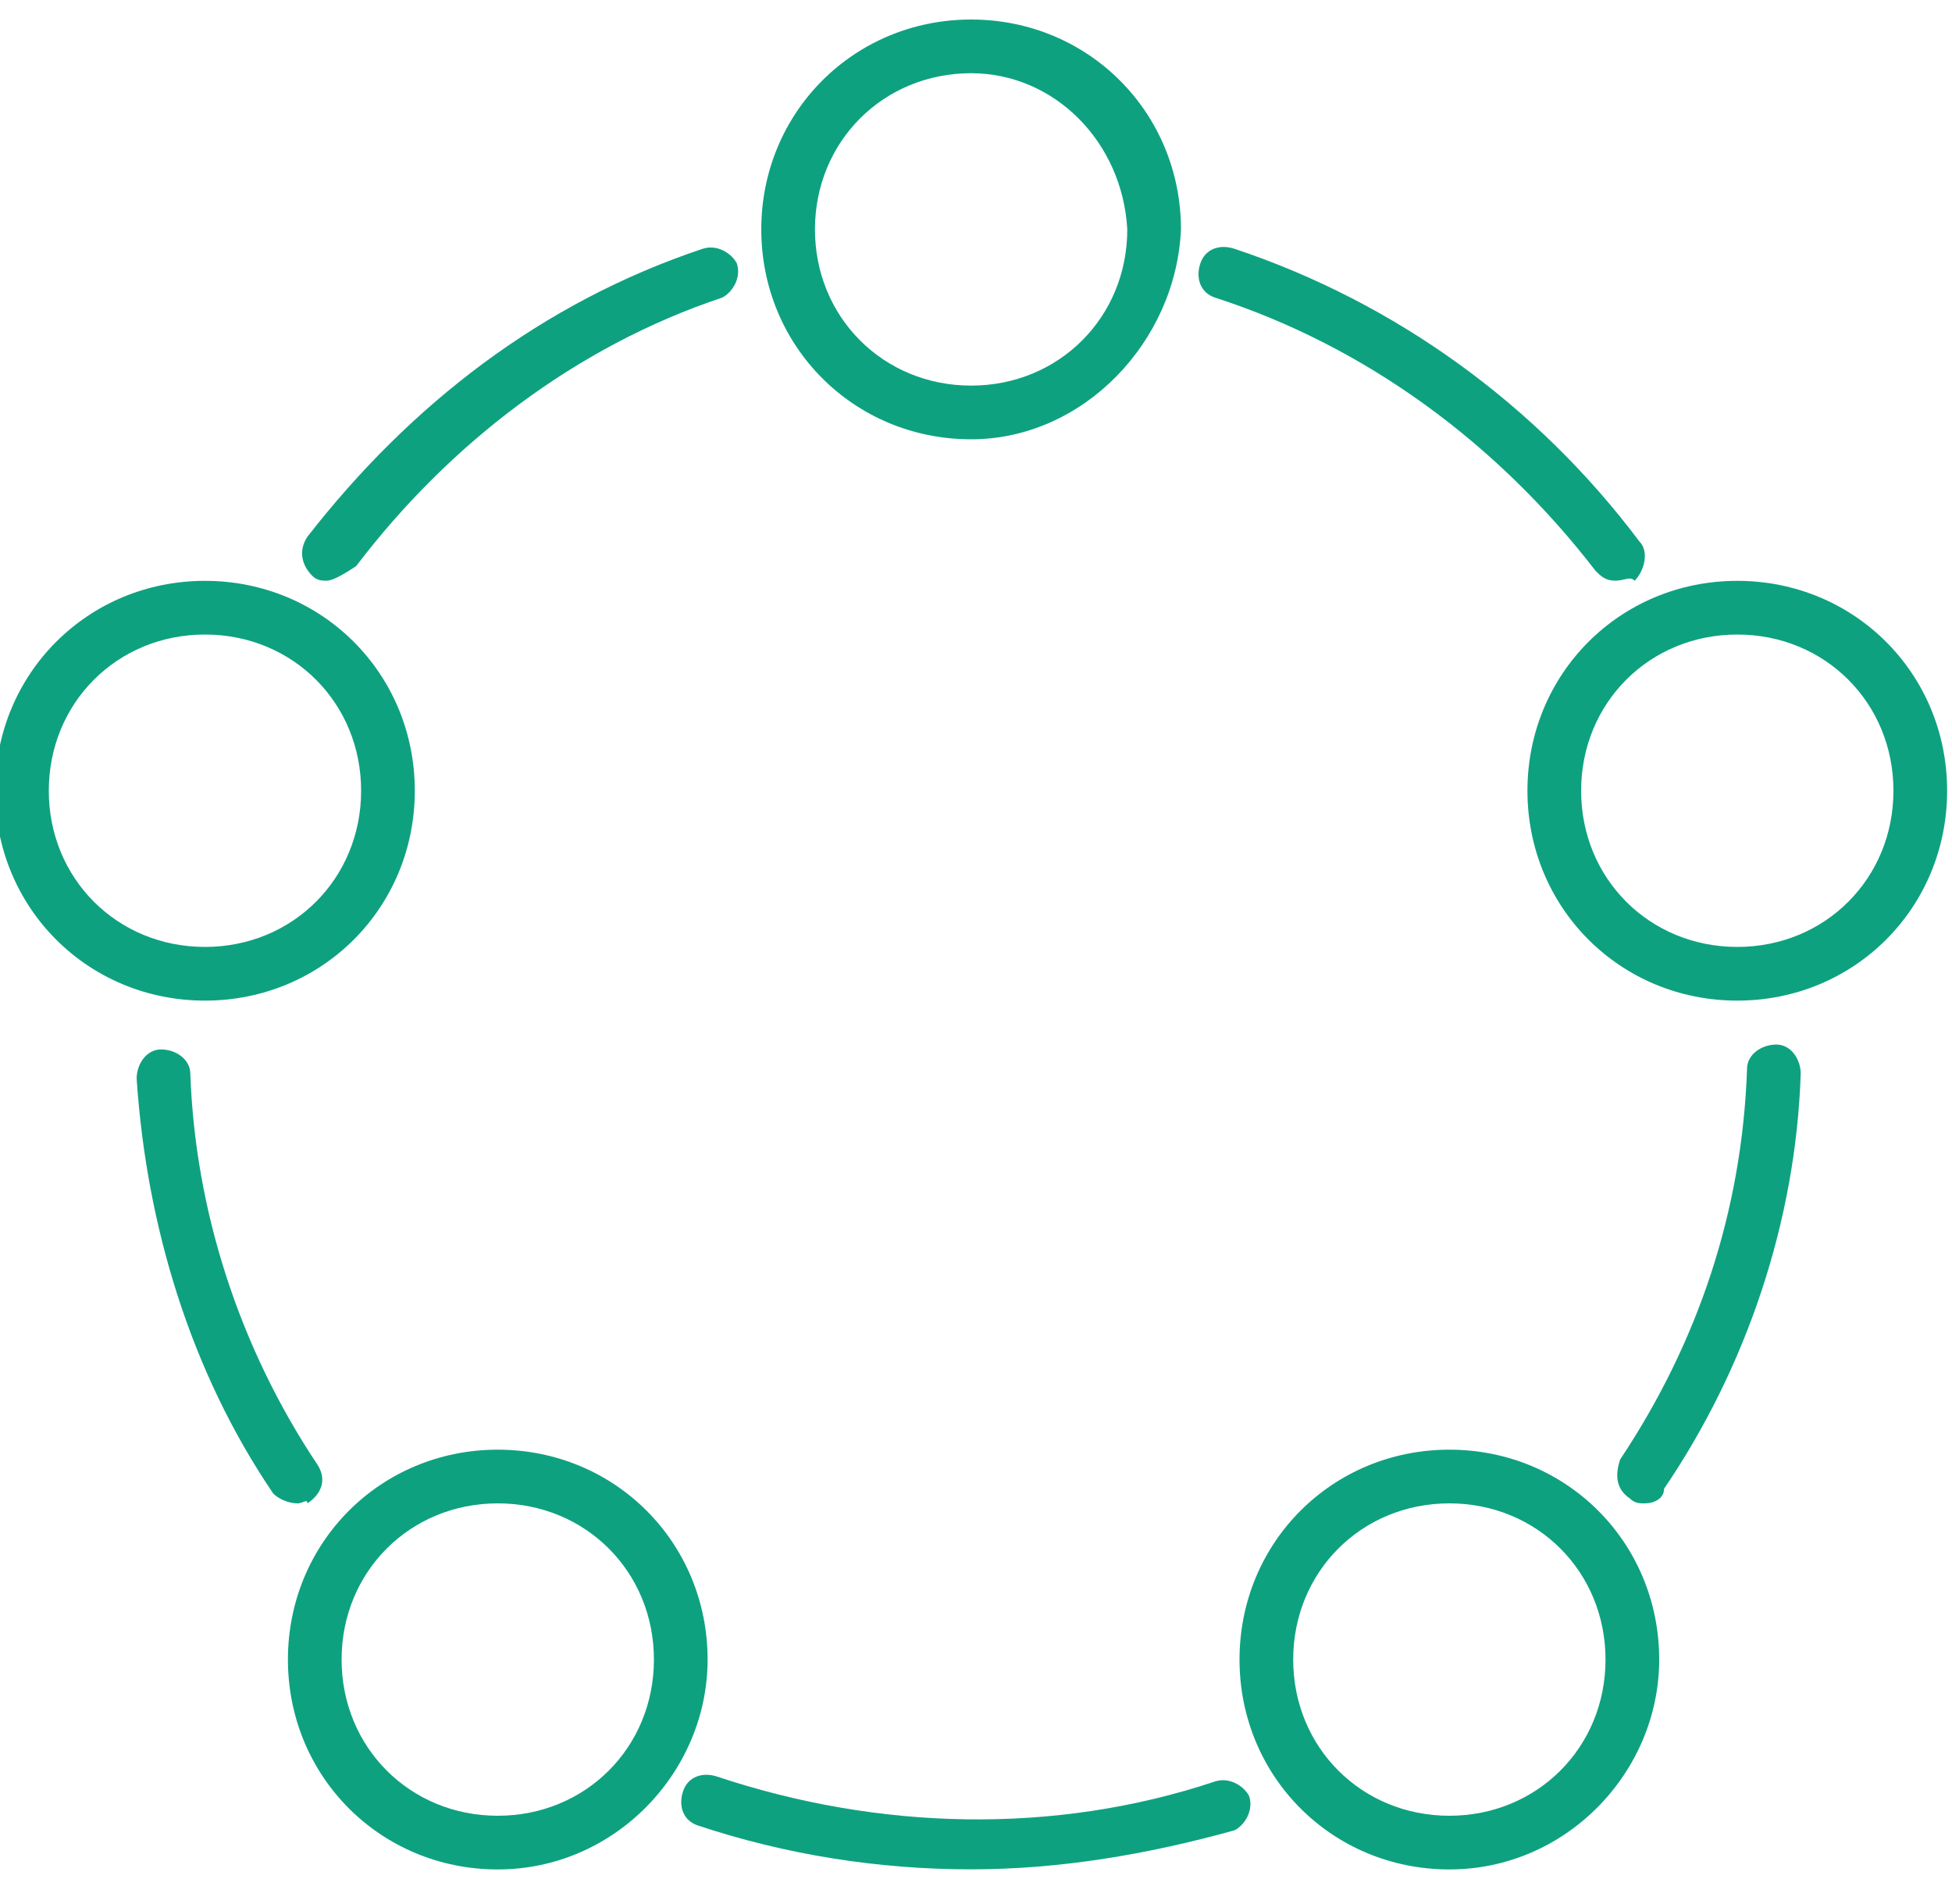
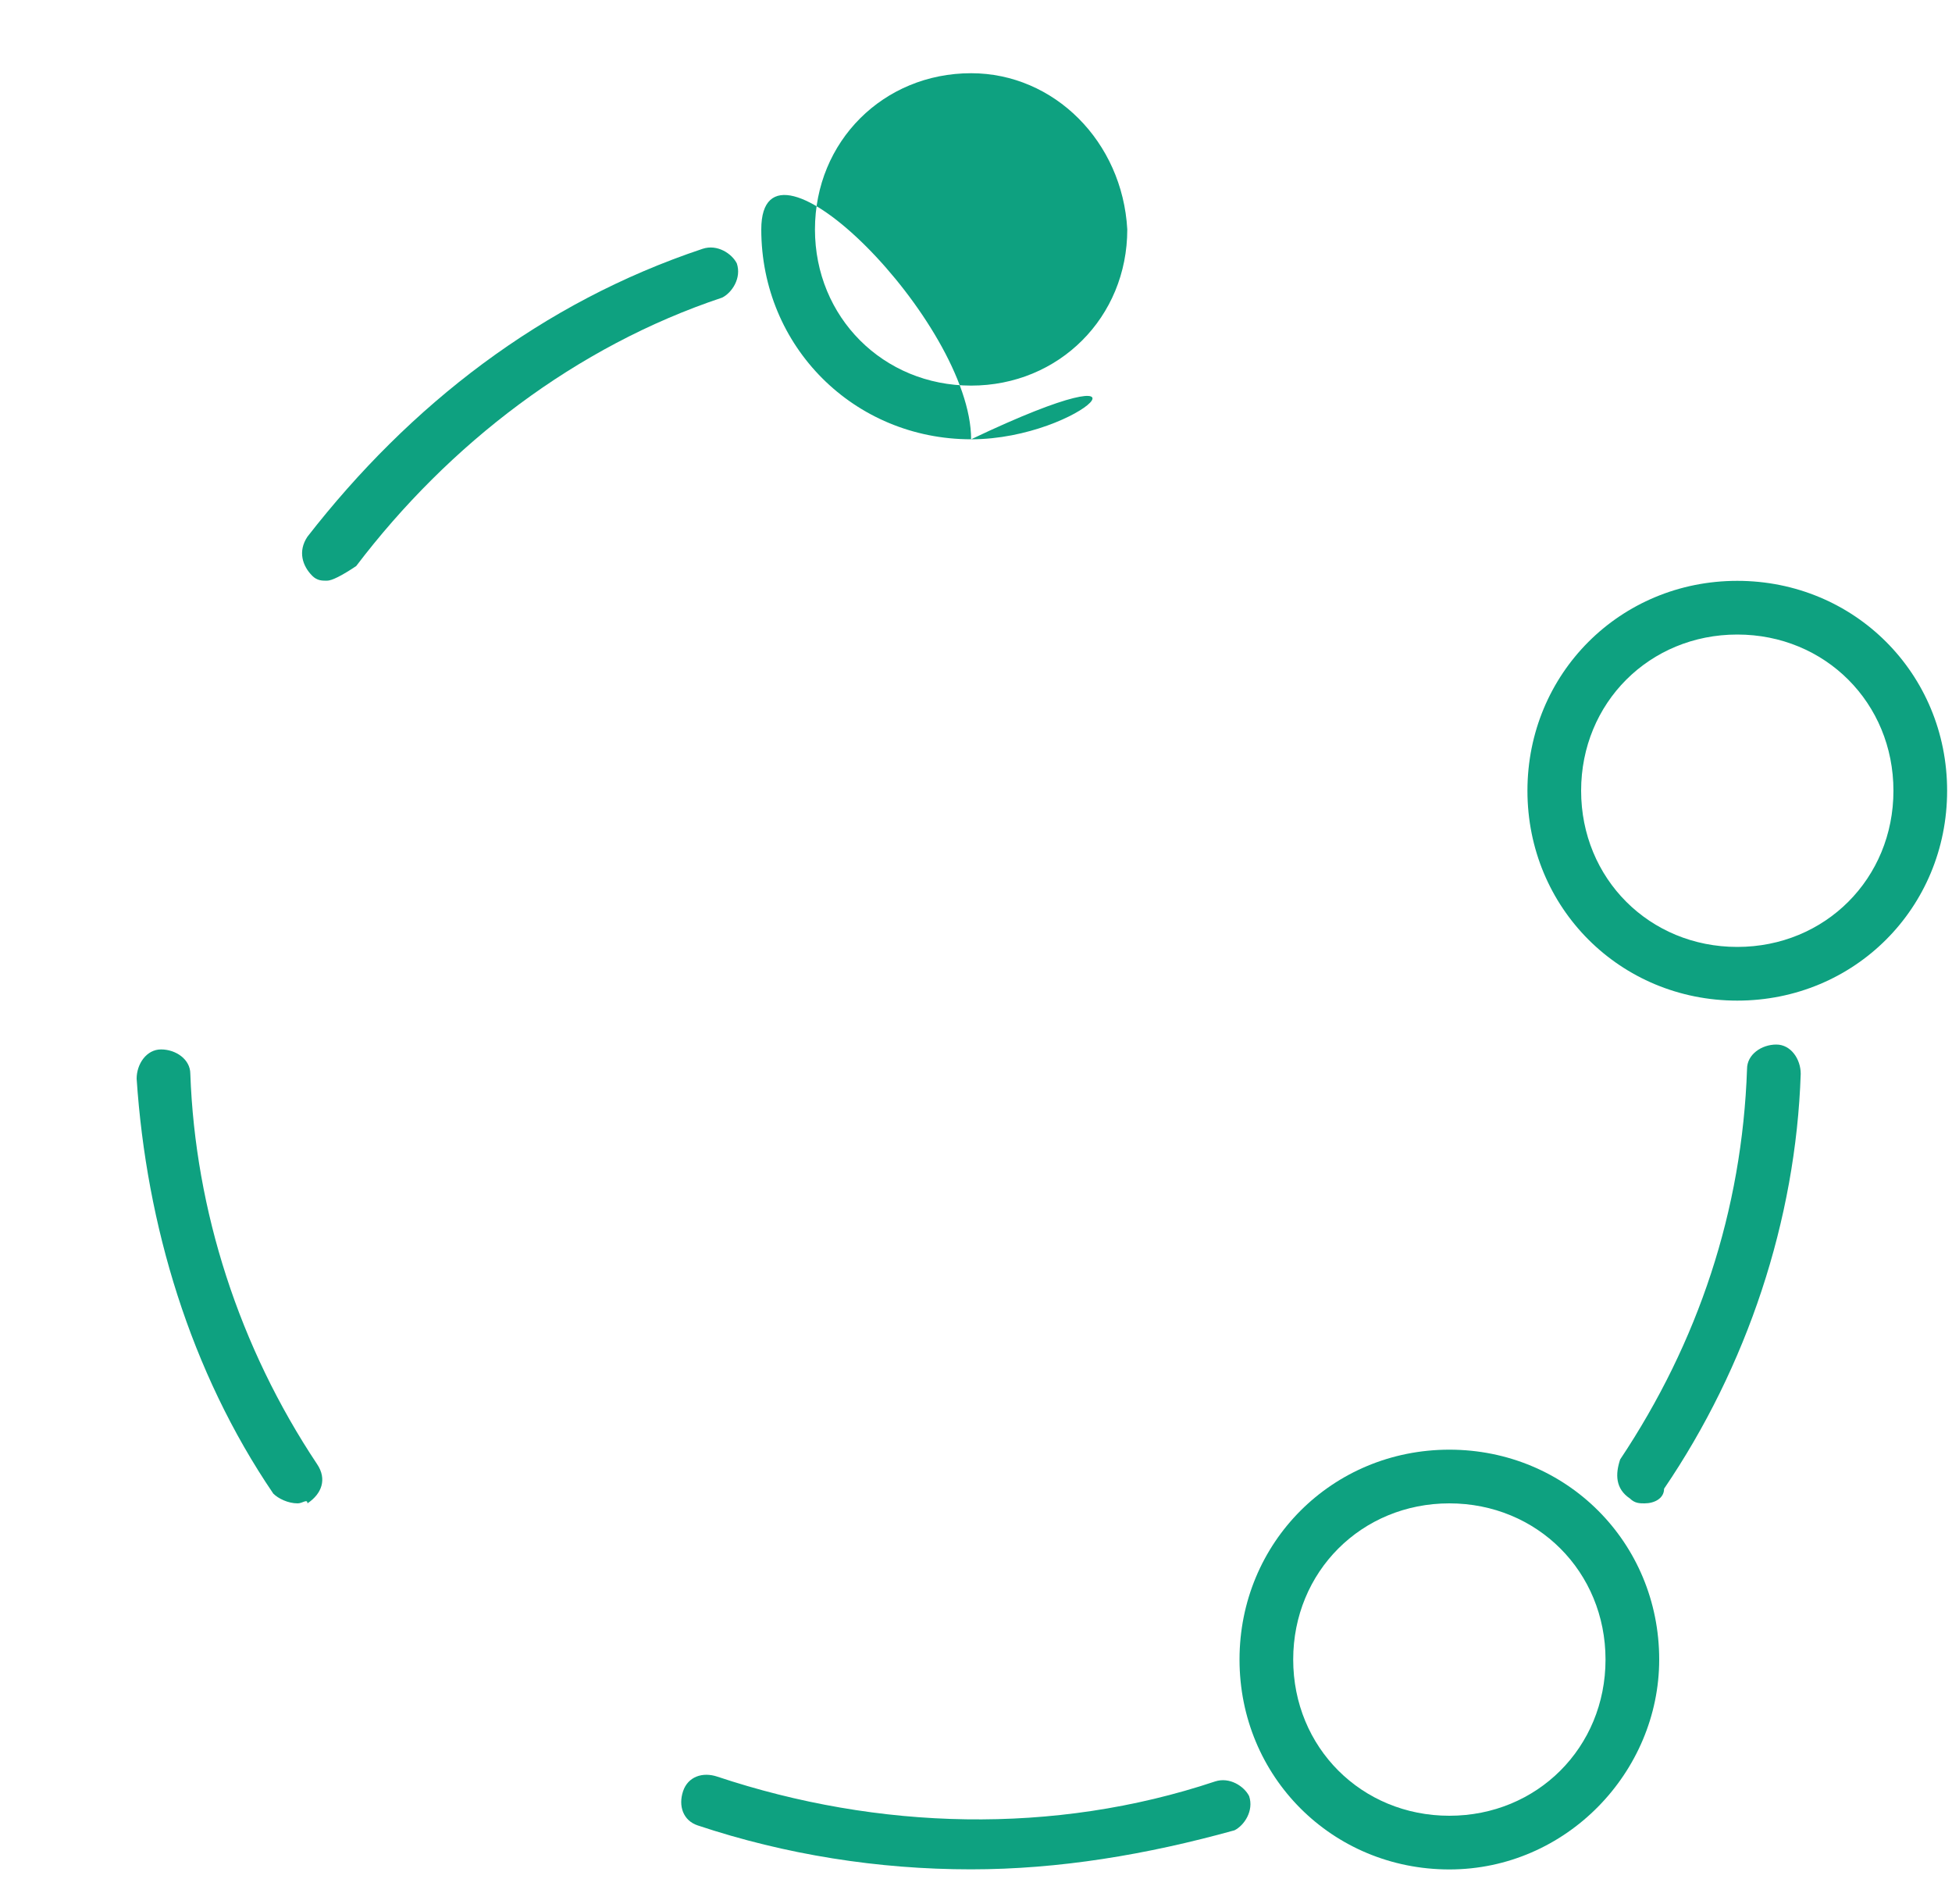
<svg xmlns="http://www.w3.org/2000/svg" width="40" height="39" viewBox="0 0 40 39">
  <g>
    <g>
      <g>
        <g>
          <path fill="#0ea180" d="M6.699 11.897c-.1 0-.2 0-.3-.1-.2-.2-.3-.5-.1-.8 2.1-2.7 4.8-4.8 8.1-5.9.3-.1.6.1.7.3.1.3-.1.6-.3.7-3 1-5.6 3-7.5 5.5-.3.2-.5.3-.6.3z" />
        </g>
      </g>
      <g>
        <g>
          <path fill="#0ea180" d="M6.1 30.8c-.2 0-.4-.1-.5-.2-1.7-2.5-2.6-5.5-2.8-8.5 0-.3.2-.6.5-.6s.6.2.6.5c.1 2.8 1 5.6 2.6 8 .2.3.1.6-.2.8 0-.1-.1 0-.2 0z" />
        </g>
      </g>
      <g>
        <g>
          <path fill="#0ea180" d="M19.897 38.298c-1.9 0-3.8-.3-5.6-.9-.3-.1-.4-.4-.3-.7.1-.3.4-.4.7-.3 3.3 1.1 6.9 1.2 10.2.1.3-.1.6.1.7.3.1.3-.1.6-.3.7-1.8.5-3.6.8-5.4.8z" />
        </g>
      </g>
      <g>
        <g>
          <path fill="#0ea180" d="M33.7 30.8c-.1 0-.2 0-.3-.1-.3-.2-.3-.5-.2-.8 1.6-2.4 2.5-5.1 2.6-8 0-.3.3-.5.6-.5s.5.3.5.6c-.1 3-1.1 6-2.8 8.5 0 .2-.2.3-.4.3z" />
        </g>
      </g>
      <g>
        <g>
-           <path fill="#0ea180" d="M33.097 11.897c-.2 0-.3-.1-.4-.2-2-2.6-4.7-4.6-7.8-5.6-.3-.1-.4-.4-.3-.7.1-.3.4-.4.7-.3 3.3 1.1 6.2 3.2 8.3 6 .2.2.1.6-.1.8-.1-.1-.2 0-.4 0z" />
-         </g>
+           </g>
      </g>
      <g>
        <g>
-           <path fill="#0ea180" d="M19.9 9c-2.4 0-4.3-1.9-4.3-4.3S17.5.4 19.9.4s4.3 1.9 4.3 4.3C24.1 7 22.2 9 19.9 9zm0-7.5c-1.8 0-3.2 1.4-3.2 3.2 0 1.8 1.4 3.2 3.2 3.2 1.8 0 3.2-1.4 3.2-3.2-.1-1.8-1.5-3.2-3.2-3.2z" />
+           <path fill="#0ea180" d="M19.9 9c-2.4 0-4.3-1.9-4.3-4.3s4.3 1.9 4.3 4.3C24.1 7 22.2 9 19.9 9zm0-7.5c-1.8 0-3.2 1.4-3.2 3.2 0 1.8 1.4 3.2 3.2 3.2 1.8 0 3.2-1.4 3.2-3.2-.1-1.8-1.5-3.2-3.2-3.2z" />
        </g>
      </g>
      <g>
        <g>
          <path fill="#0ea180" d="M35.6 20.5c-2.4 0-4.3-1.9-4.3-4.3s1.9-4.3 4.3-4.3 4.3 1.9 4.3 4.3-1.9 4.3-4.3 4.3zm0-7.5c-1.8 0-3.2 1.4-3.2 3.2 0 1.8 1.4 3.2 3.2 3.2 1.8 0 3.2-1.4 3.2-3.2 0-1.8-1.4-3.2-3.2-3.2z" />
        </g>
      </g>
      <g>
        <g>
          <path fill="#0ea180" d="M29.7 38.3c-2.4 0-4.3-1.9-4.3-4.3s1.9-4.3 4.3-4.3S34 31.6 34 34c0 2.3-1.9 4.3-4.3 4.3zm0-7.5c-1.8 0-3.2 1.4-3.2 3.2 0 1.8 1.4 3.2 3.2 3.2 1.8 0 3.2-1.4 3.2-3.2 0-1.8-1.4-3.2-3.2-3.2z" />
        </g>
      </g>
      <g>
        <g>
-           <path fill="#0ea180" d="M10.2 38.3c-2.4 0-4.3-1.9-4.3-4.3s1.9-4.3 4.3-4.3 4.3 1.9 4.3 4.3c0 2.3-1.9 4.3-4.3 4.3zm0-7.5C8.4 30.8 7 32.2 7 34c0 1.8 1.4 3.2 3.2 3.2 1.8 0 3.2-1.4 3.2-3.2 0-1.8-1.4-3.2-3.2-3.2z" />
-         </g>
+           </g>
      </g>
      <g>
        <g>
-           <path fill="#0ea180" d="M4.2 20.5c-2.4 0-4.3-1.9-4.3-4.3s1.9-4.3 4.3-4.3 4.3 1.9 4.3 4.3-1.9 4.3-4.3 4.3zm0-7.5C2.4 13 1 14.4 1 16.2c0 1.8 1.4 3.2 3.2 3.2 1.8 0 3.2-1.4 3.2-3.2C7.4 14.4 6 13 4.2 13z" />
-         </g>
+           </g>
      </g>
    </g>
  </g>
</svg>